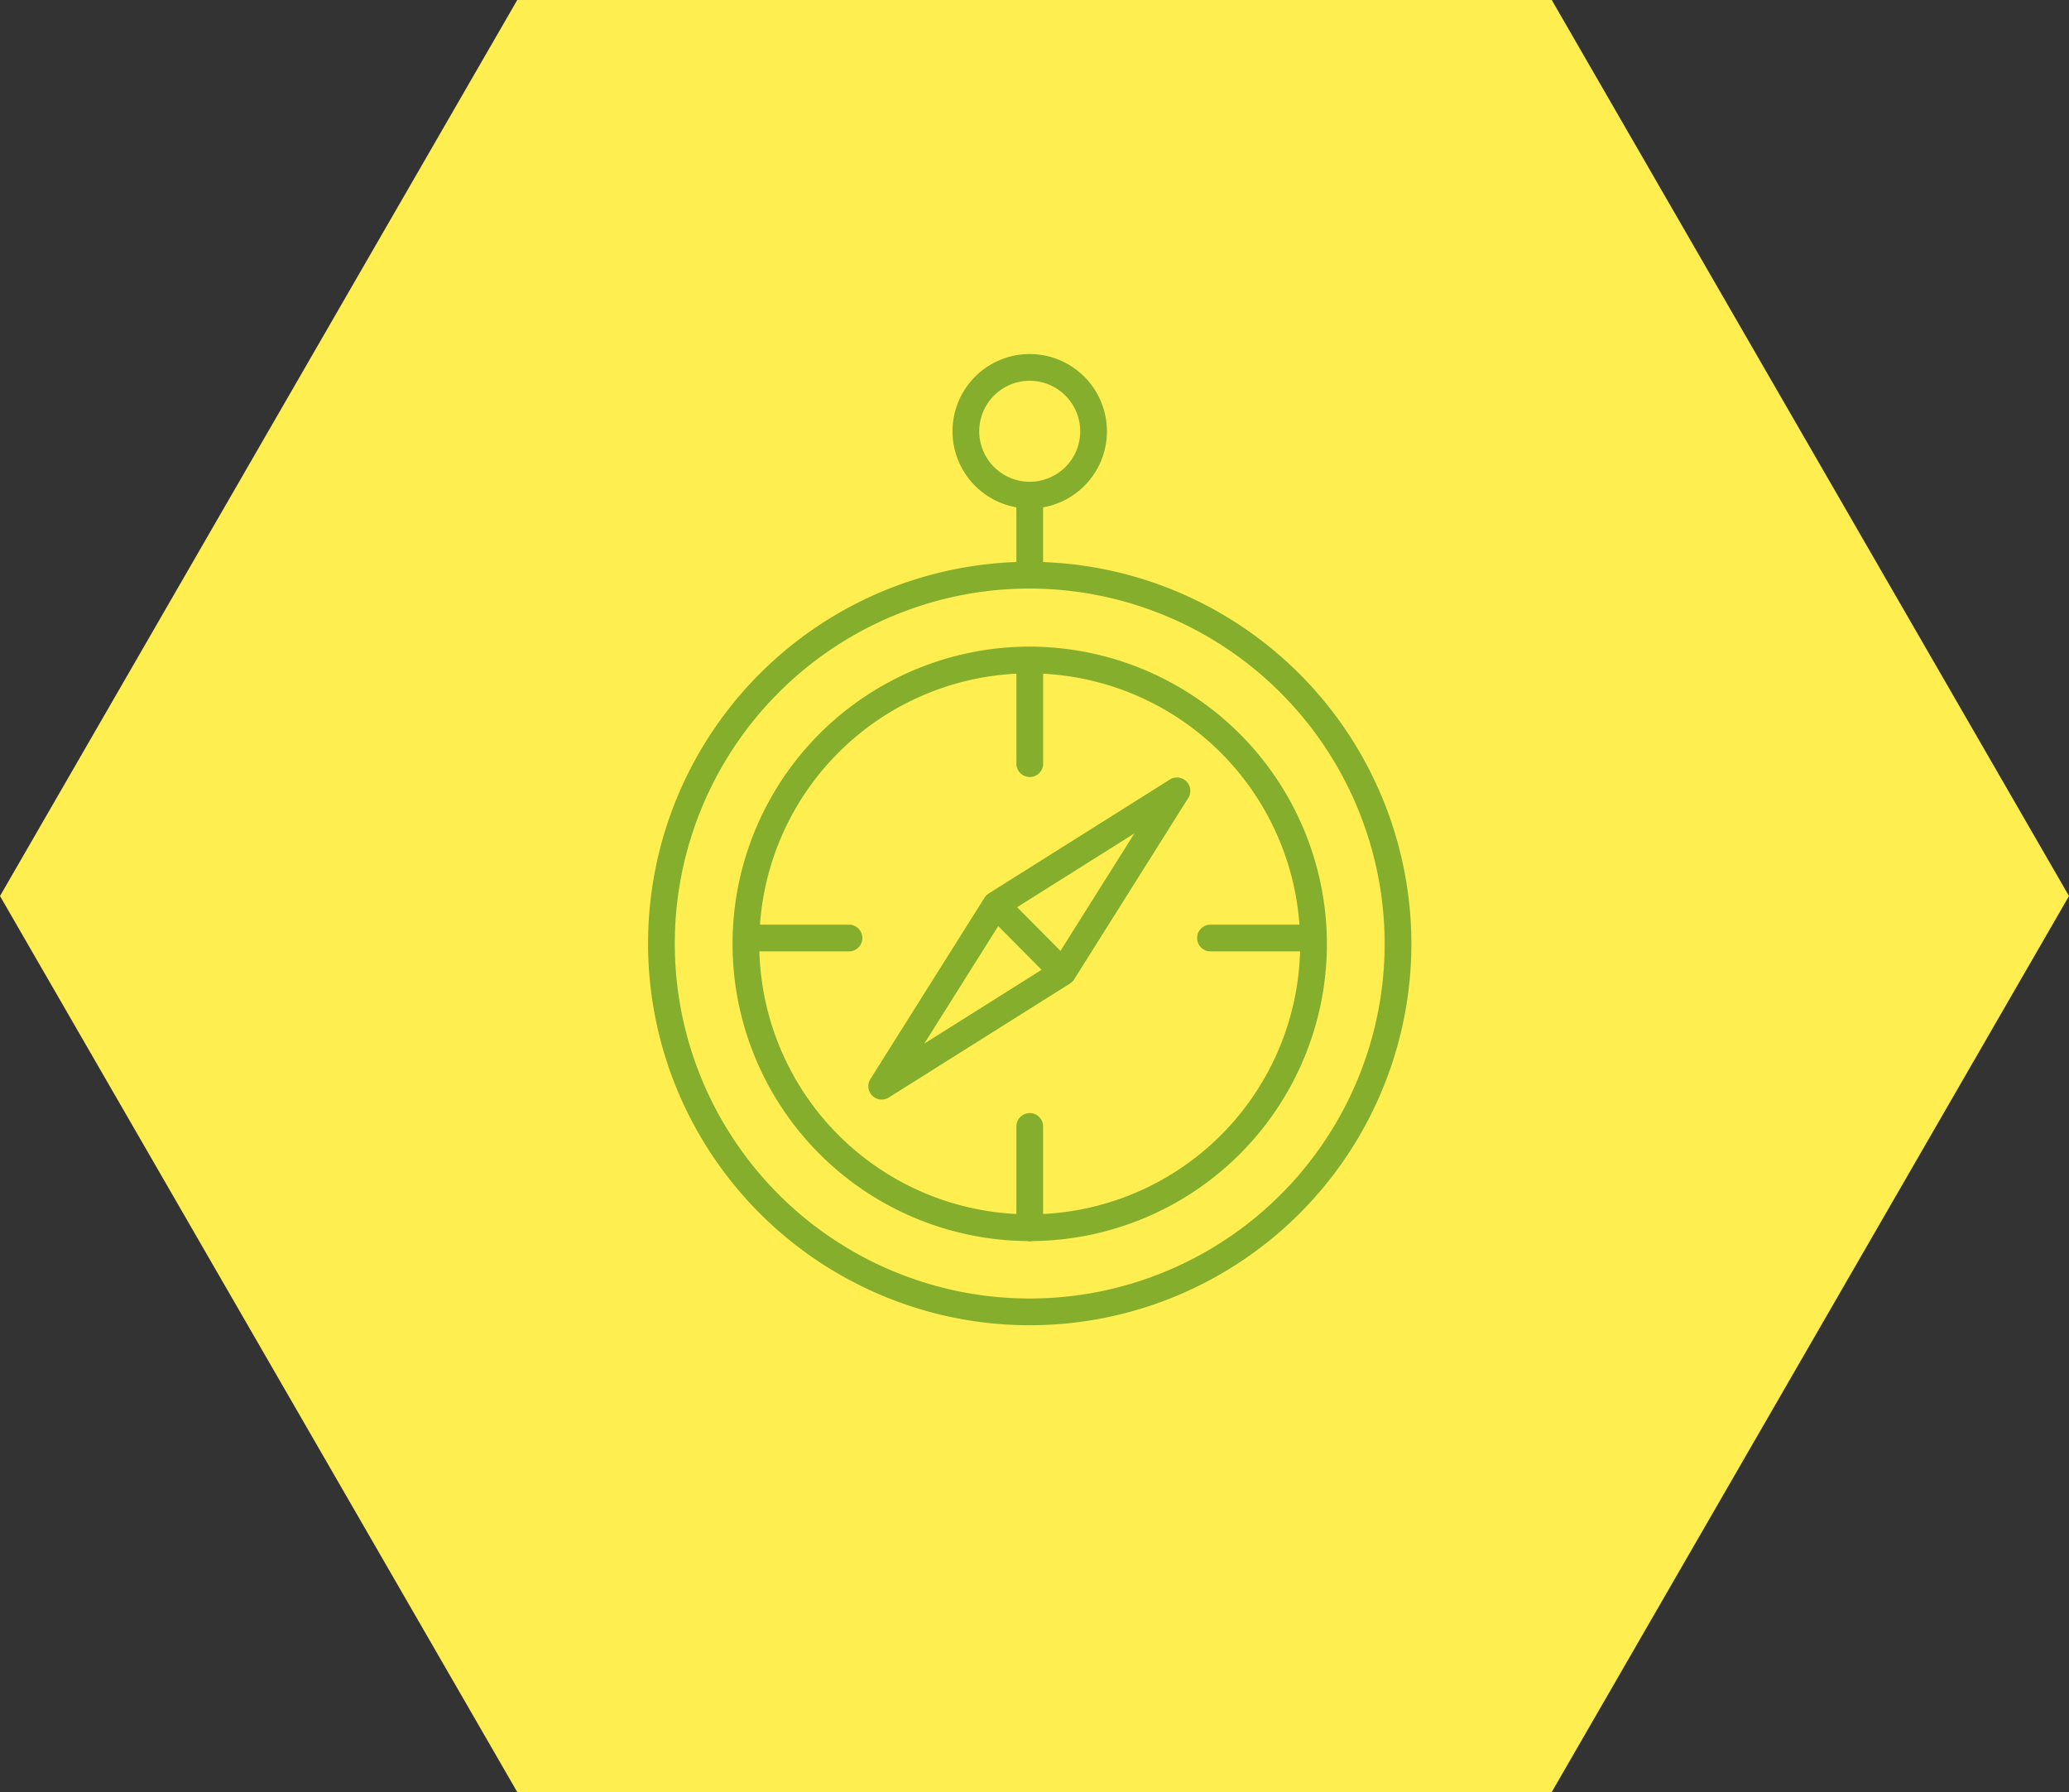
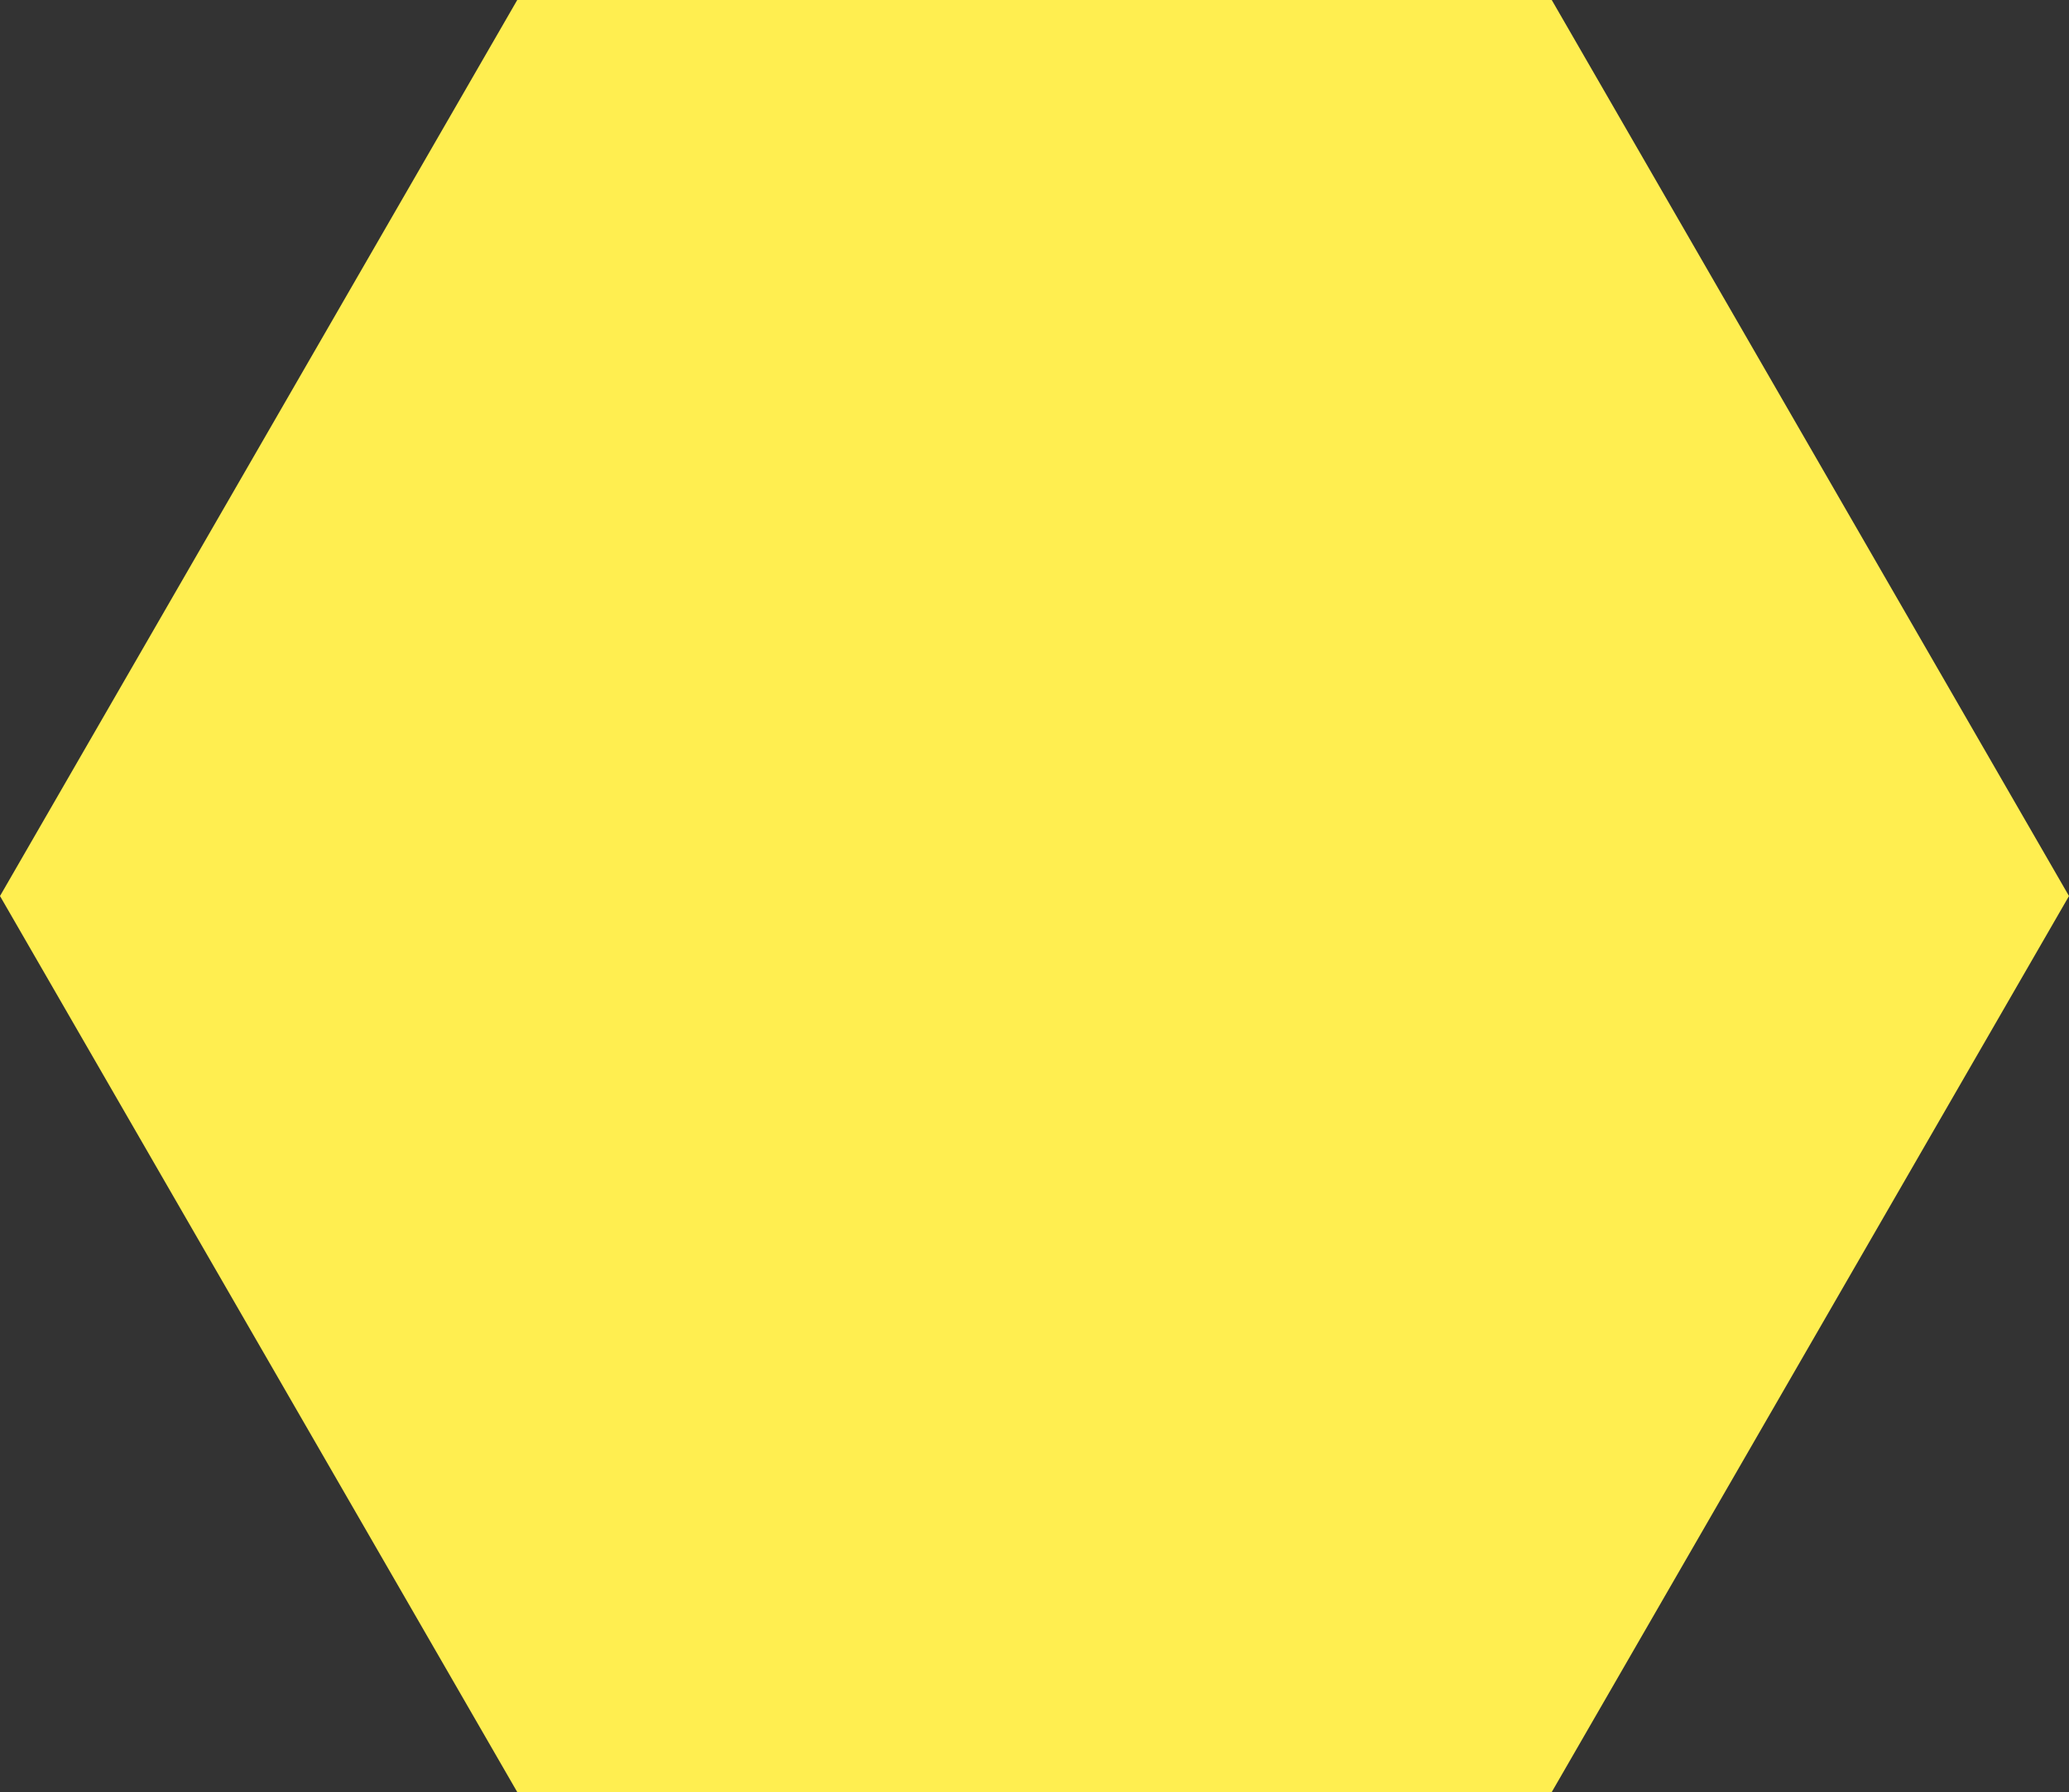
<svg xmlns="http://www.w3.org/2000/svg" width="154.84" height="134.095" viewBox="0 0 154.84 134.095">
  <rect x="0" y="0" width="154.84" height="134.095" fill="#333333" stroke="none" />
  <g transform="translate(-1214 -1050)">
    <path d="M118.16,208.423H40.739L2.03,275.471l38.709,67.047H118.16l38.71-67.047Z" transform="translate(1211.97 841.577)" fill="#ffee50" />
-     <path d="M592.232,301.273,578.678,309.8l-8.542,13.572,13.554-8.524Zm-11.018-21.8v5.378m13.525,27.434h7.567m-42.185,0h7.567m13.527,14.1v7.6m-2.469-24.123,4.946,4.982m-2.475-23.2v7.594M608.777,312.8a27.563,27.563,0,1,1-27.562-27.666A27.614,27.614,0,0,1,608.777,312.8Zm-22.784-38.413a4.779,4.779,0,1,1-4.779-4.8A4.788,4.788,0,0,1,585.993,274.392ZM602.454,312.8a21.24,21.24,0,1,1-21.24-21.319A21.279,21.279,0,0,1,602.454,312.8Z" transform="translate(709.849 807.905)" fill="none" stroke="#84ae2b" stroke-linecap="round" stroke-linejoin="round" stroke-width="2" />
  </g>
</svg>